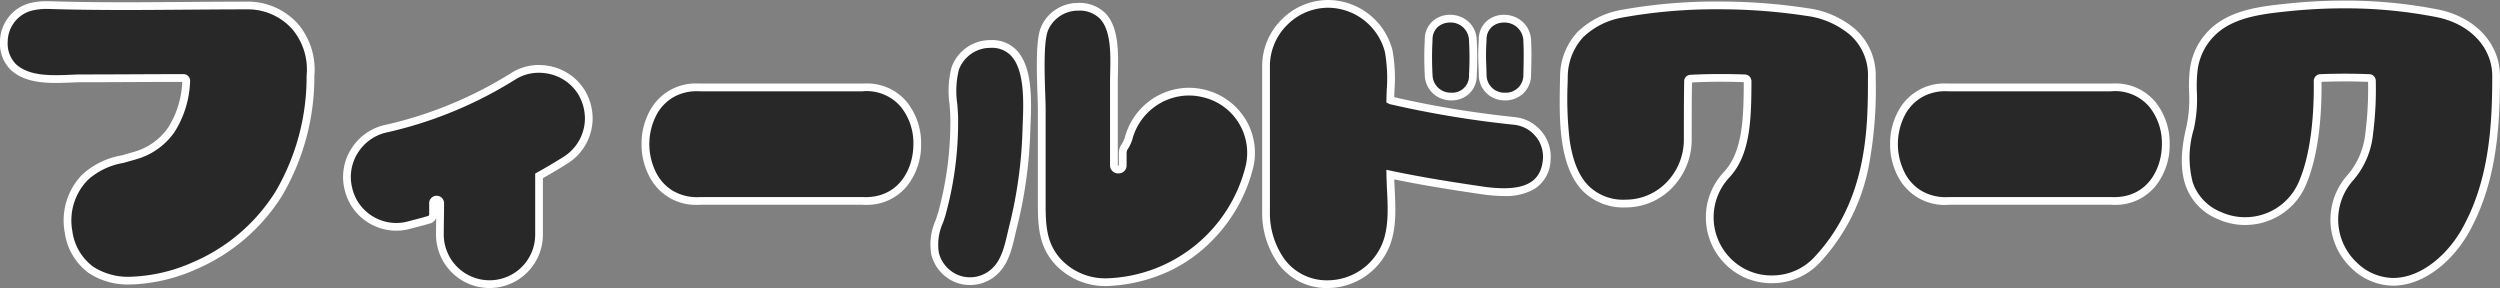
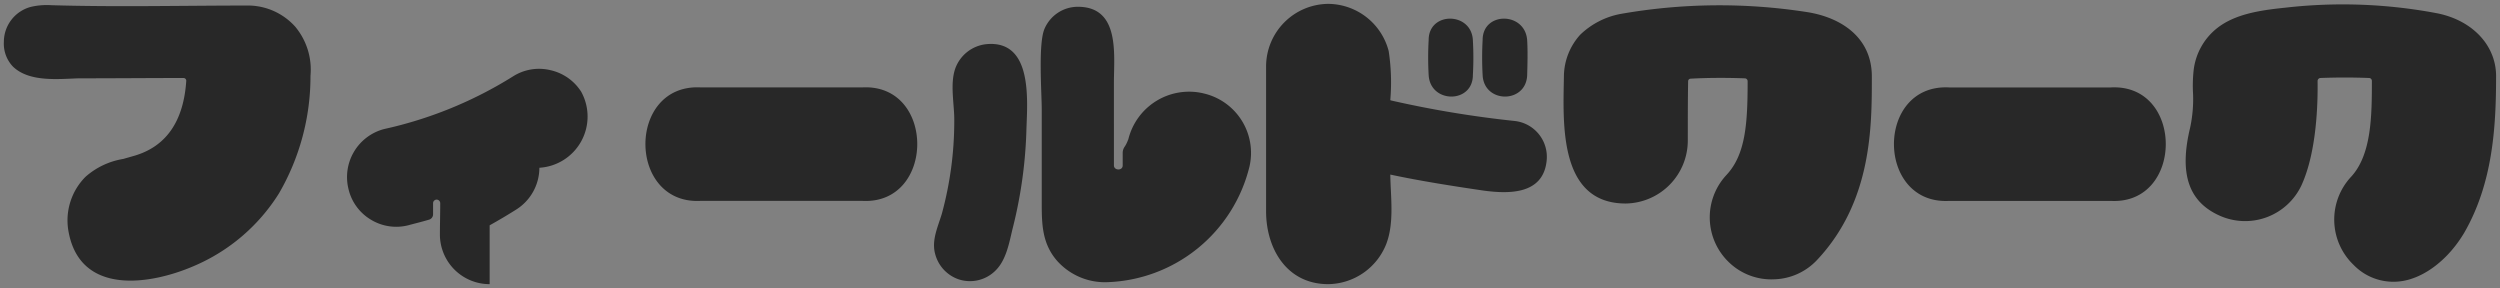
<svg xmlns="http://www.w3.org/2000/svg" width="322.932" height="37.204" viewBox="0 0 322.932 37.204">
  <rect x="0" y="0" width="322.932" height="37.204" fill="#808080" stroke="none" />
  <g id="グループ_1780" data-name="グループ 1780" transform="translate(-0.718 -2.438)">
-     <path id="パス_956" data-name="パス 956" d="M4.746-33.684a4.678,4.678,0,0,0-3.528,4.536,4.28,4.28,0,0,0,1.176,3.192c2.1,2.016,5.8,1.6,8.484,1.512,4.536,0,9.03-.042,13.566-.042a.361.361,0,0,1,.336.336c-.336,5.208-2.562,8.484-6.678,9.7l-1.47.42a9.719,9.719,0,0,0-4.872,2.31,7.975,7.975,0,0,0-2.184,7.1c1.512,8.232,10.5,6.888,16.212,4.41A24.063,24.063,0,0,0,36.75-9.576a30.1,30.1,0,0,0,4.074-15.2,8.657,8.657,0,0,0-1.974-6.342,8.221,8.221,0,0,0-6.006-2.73c-8.484,0-17.01.21-25.494-.042A9.1,9.1,0,0,0,4.746-33.684Zm71.064,11a6.338,6.338,0,0,0-3.99-2.814,6.274,6.274,0,0,0-4.83.8,52.761,52.761,0,0,1-16.632,6.8,6.412,6.412,0,0,0-4.62,7.77,6.271,6.271,0,0,0,2.9,3.948,6.3,6.3,0,0,0,4.83.714c.924-.252,1.806-.462,2.646-.714a.72.72,0,0,0,.546-.714V-8.316a.466.466,0,0,1,.462-.462.466.466,0,0,1,.462.462c0,1.344-.042,2.73-.042,4.074a6.417,6.417,0,0,0,6.426,6.384A6.381,6.381,0,0,0,70.35-4.242v-7.6q1.7-.945,3.4-2.016a6.4,6.4,0,0,0,3.024-5.418A6.629,6.629,0,0,0,75.81-22.68Zm15.414-.588c-9.534-.5-9.492,15.162,0,14.658H112.1c9.45.5,9.492-15.162,0-14.658Zm64.89.756a8.084,8.084,0,0,0-9.66,6.006v-.042a4.3,4.3,0,0,1-.42.882,1.431,1.431,0,0,0-.294.924v1.554c0,.714-1.134.672-1.134,0V-23.9c0-3.654.8-9.786-4.662-9.786a4.681,4.681,0,0,0-4.326,2.9c-.8,1.974-.336,8.274-.336,10.332V-8.232c0,2.73.084,5.166,1.974,7.35a8.282,8.282,0,0,0,6.426,2.772A19.6,19.6,0,0,0,162.12-13.062,7.882,7.882,0,0,0,156.114-22.512ZM128.1-28.854a4.8,4.8,0,0,0-3.99,3.15c-.714,2.058-.084,4.7-.126,6.846a45.536,45.536,0,0,1-1.6,11.886c-.5,1.68-1.344,3.4-.882,5.166a4.72,4.72,0,0,0,3.024,3.318A4.665,4.665,0,0,0,129.4.294c1.3-1.344,1.68-3.486,2.1-5.25a58.214,58.214,0,0,0,1.806-12.936C133.434-21.714,134.106-29.442,128.1-28.854Zm36.162,2.814V-7.266c0,4.788,2.646,9.408,8.022,9.408a8.172,8.172,0,0,0,7.476-5.124c1.092-2.772.588-6.132.546-9.03,3.948.84,7.98,1.47,11.97,2.058,3.36.462,7.812.546,8.232-3.906a4.662,4.662,0,0,0-4.2-5.082,135.842,135.842,0,0,1-15.918-2.646l-.084-.042a26.666,26.666,0,0,0-.21-6.342,8.131,8.131,0,0,0-7.812-6.09A8.1,8.1,0,0,0,164.262-26.04Zm33.726-3.318c-.252-3.7-5.754-3.738-5.754-.042a40.789,40.789,0,0,0,0,4.536c.168,3.7,5.628,3.7,5.754,0C198.03-26.376,198.072-27.846,197.988-29.358ZM185.262-29.4a40.824,40.824,0,0,0,0,4.536c.21,3.7,5.712,3.7,5.712,0a40.1,40.1,0,0,0,0-4.494C190.806-33.054,185.262-33.1,185.262-29.4Zm24.78-3.36a10.214,10.214,0,0,0-5.208,2.688,8.108,8.108,0,0,0-2.1,5.25c-.084,5.922-.8,16.548,7.98,16.548a8.138,8.138,0,0,0,8.022-8.19c0-2.562,0-5.082.042-7.6a.331.331,0,0,1,.336-.336c2.31-.126,4.7-.126,7.014-.042a.368.368,0,0,1,.336.378c0,5.418-.252,9.45-2.73,12.1a8.027,8.027,0,0,0,.378,11.34,7.874,7.874,0,0,0,5.754,2.142,7.876,7.876,0,0,0,5.586-2.52c7.056-7.518,7.056-17.178,7.056-23.52.084-5.082-3.822-7.77-8.4-8.484A73.587,73.587,0,0,0,210.042-32.76ZM252.5-23.268c-9.534-.5-9.492,15.162,0,14.658h20.874c9.45.5,9.492-15.162,0-14.658Zm43.3-10.29c-3.276.336-6.384.84-8.652,2.6a8.131,8.131,0,0,0-3.066,5.418A18.7,18.7,0,0,0,284-22.47a17.572,17.572,0,0,1-.378,4.41c-1.428,5.922-.21,9.534,3.78,11.34a8.044,8.044,0,0,0,10.584-3.864c2.016-4.368,2.142-10.752,2.1-13.524a.4.4,0,0,1,.336-.378c2.1-.084,4.242-.084,6.342,0a.368.368,0,0,1,.336.378c0,4.536-.042,9.576-2.73,12.432a8.1,8.1,0,0,0,.378,11.34,7.147,7.147,0,0,0,6.132,2.1c3.024-.42,6.132-2.856,8.148-6.258,3.612-6.258,4.116-13.356,4.116-20.076.084-4.032-2.982-7.35-7.6-8.274A65.36,65.36,0,0,0,295.806-33.558Z" transform="translate(0 37)" fill="#282828" />
-     <path id="フィールドワーク_-_アウトライン" data-name="フィールドワーク - アウトライン" d="M172.284-34.562a8.644,8.644,0,0,1,8.3,6.469l0,.012a20.458,20.458,0,0,1,.26,5.212c-.01.284-.02.574-.029.863a129.4,129.4,0,0,0,15.539,2.567,5.163,5.163,0,0,1,3.494,1.854,5.1,5.1,0,0,1,1.157,3.775,4.535,4.535,0,0,1-2.123,3.681,7.424,7.424,0,0,1-3.913.887,20.375,20.375,0,0,1-2.762-.215c-4.253-.627-7.845-1.2-11.387-1.934.014.427.035.864.057,1.318.118,2.464.239,5.012-.653,7.277a8.672,8.672,0,0,1-7.941,5.441,7.77,7.77,0,0,1-6.425-3.106,11.26,11.26,0,0,1-2.1-6.8V-26.04a8.451,8.451,0,0,1,2.519-6A8.451,8.451,0,0,1,172.284-34.562Zm7.325,6.705a7.633,7.633,0,0,0-7.325-5.705,7.458,7.458,0,0,0-5.3,2.227,7.458,7.458,0,0,0-2.227,5.3V-7.266a10.26,10.26,0,0,0,1.893,6.2,6.8,6.8,0,0,0,5.629,2.711A7.663,7.663,0,0,0,179.3-3.169c.812-2.061.7-4.5.583-6.859-.033-.686-.064-1.334-.073-1.977l-.009-.627.613.13c3.718.791,7.462,1.393,11.939,2.052a19.378,19.378,0,0,0,2.621.205c3.2,0,4.8-1.164,5.04-3.664a4.1,4.1,0,0,0-.932-3.041,4.168,4.168,0,0,0-2.819-1.5A131.444,131.444,0,0,1,180.282-21.1l-.06-.013-.422-.211.006-.316c.008-.42.024-.85.038-1.265A19.739,19.739,0,0,0,179.609-27.857Zm123.905-6.629a62.044,62.044,0,0,1,12.129,1.151c4.874.975,8.09,4.5,8,8.768,0,6.792-.507,13.954-4.183,20.322l0,0c-2.117,3.572-5.375,6.061-8.505,6.5a7.621,7.621,0,0,1-1.132.086A7.835,7.835,0,0,1,304.411.03a8.612,8.612,0,0,1-.4-12.045l0,0a9.769,9.769,0,0,0,2.243-5.322,44.174,44.174,0,0,0,.351-6.652c-.992-.038-2-.057-3.007-.057s-2.013.019-3.005.057c.043,3.316-.189,9.374-2.148,13.618a8.385,8.385,0,0,1-3.2,3.588A8.6,8.6,0,0,1,290.723-5.5a8.488,8.488,0,0,1-3.523-.761,7.267,7.267,0,0,1-4.19-4.424c-.655-1.96-.613-4.41.13-7.489l0-.007a17.085,17.085,0,0,0,.362-4.275,18.876,18.876,0,0,1,.088-3.139,8.657,8.657,0,0,1,3.255-5.75c2.451-1.906,5.745-2.383,8.909-2.707A70.983,70.983,0,0,1,303.515-34.486ZM318.6-4.745c3.558-6.165,4.048-13.171,4.048-19.825v-.01c.079-3.772-2.815-6.9-7.2-7.773a61.045,61.045,0,0,0-11.933-1.132,70.009,70.009,0,0,0-7.654.424c-3.023.31-6.158.758-8.4,2.5a7.652,7.652,0,0,0-2.876,5.083,17.95,17.95,0,0,0-.081,2.986v.021a17.906,17.906,0,0,1-.392,4.529,12.726,12.726,0,0,0-.153,6.936,6.318,6.318,0,0,0,3.654,3.83,7.5,7.5,0,0,0,3.111.672,7.532,7.532,0,0,0,6.814-4.293c1.9-4.115,2.1-10.1,2.053-13.3v-.008a.9.9,0,0,1,.715-.863l.05-.012.051,0c1.052-.042,2.125-.063,3.191-.063s2.139.021,3.191.063l.039,0,.039.008a.86.86,0,0,1,.738.868,45.7,45.7,0,0,1-.363,6.924,10.716,10.716,0,0,1-2.5,5.847h0A7.608,7.608,0,0,0,305.1-.7a6.866,6.866,0,0,0,4.729,2.044,6.616,6.616,0,0,0,.984-.075h.006C313.651.875,316.634-1.43,318.6-4.745ZM6.761-34.409c.2,0,.394,0,.607.015,2.843.084,5.874.124,9.54.124,2.657,0,5.36-.021,7.973-.041s5.311-.041,7.963-.041h.009a8.686,8.686,0,0,1,6.372,2.9,9.125,9.125,0,0,1,2.1,6.684h0A30.313,30.313,0,0,1,37.175-9.312,24.444,24.444,0,0,1,25.989.248a22.355,22.355,0,0,1-8.411,1.939A9.268,9.268,0,0,1,12.2.723,7.8,7.8,0,0,1,9.084-4.53,8.476,8.476,0,0,1,11.4-12.068l0,0a10.067,10.067,0,0,1,5-2.415l.091-.024,1.465-.419a8.019,8.019,0,0,0,4.482-3.157,11.9,11.9,0,0,0,1.821-5.9c-2.209,0-4.442.011-6.6.021-2.218.01-4.511.021-6.778.021-.29.009-.589.022-.906.036-.655.028-1.333.058-2.029.058-1.9,0-4.292-.2-5.9-1.745L2.04-25.6A4.75,4.75,0,0,1,.718-29.148a5.221,5.221,0,0,1,1.1-3.189A5.128,5.128,0,0,1,4.627-34.17,9.1,9.1,0,0,1,6.761-34.409ZM16.908-33.27c-3.677,0-6.719-.04-9.573-.124H7.326c-.2-.009-.384-.014-.565-.014a8,8,0,0,0-1.9.211A4.122,4.122,0,0,0,2.6-31.723a4.217,4.217,0,0,0-.887,2.575,3.8,3.8,0,0,0,1.026,2.834c1.354,1.3,3.494,1.463,5.207,1.463.675,0,1.342-.029,1.986-.057.323-.014.627-.027.926-.036h.016c2.267,0,4.562-.011,6.781-.021s4.516-.021,6.785-.021a.858.858,0,0,1,.836.836v.032a13.016,13.016,0,0,1-2.008,6.6,9,9,0,0,1-5.027,3.551l-1.582.45a9.156,9.156,0,0,0-4.546,2.152,7.477,7.477,0,0,0-2.049,6.65v.006A6.837,6.837,0,0,0,12.772-.1a8.3,8.3,0,0,0,4.806,1.286A21.339,21.339,0,0,0,25.589-.669,23.45,23.45,0,0,0,36.323-9.836a29.337,29.337,0,0,0,4-14.956V-24.8a8.076,8.076,0,0,0-1.849-5.993,7.685,7.685,0,0,0-5.636-2.561c-2.646,0-5.343.021-7.95.041S19.569-33.27,16.908-33.27Zm205.849-1.094h0a75.4,75.4,0,0,1,11.425.858,11.881,11.881,0,0,1,6.208,2.728,8.016,8.016,0,0,1,2.616,6.253,53.663,53.663,0,0,1-.893,11.42,25.288,25.288,0,0,1-6.3,12.439,8.37,8.37,0,0,1-5.936,2.678c-.112,0-.225.007-.336.007a8.366,8.366,0,0,1-5.776-2.285,8.532,8.532,0,0,1-.4-12.045c2.386-2.548,2.592-6.6,2.6-11.638-1.013-.035-2.017-.053-2.987-.053-1.282,0-2.527.031-3.7.093-.039,2.465-.039,4.886-.039,7.446a8.89,8.89,0,0,1-2.465,6.095,8.32,8.32,0,0,1-6.057,2.6,7.411,7.411,0,0,1-5.519-2.1c-3.184-3.246-3.066-9.429-2.979-13.944.007-.35.013-.689.018-1.013a8.553,8.553,0,0,1,2.23-5.58,10.759,10.759,0,0,1,5.449-2.834l.05-.011A68.617,68.617,0,0,1,222.757-34.364Zm6.787,35.382c.1,0,.2,0,.3-.006h.01a7.376,7.376,0,0,0,5.233-2.364c6.919-7.372,6.919-16.883,6.919-23.176v-.008a6.953,6.953,0,0,0-2.288-5.5,10.893,10.893,0,0,0-5.689-2.48,74.392,74.392,0,0,0-11.272-.846h0a67.538,67.538,0,0,0-12.6,1.09h-.005a9.734,9.734,0,0,0-4.954,2.539,7.653,7.653,0,0,0-1.968,4.923c0,.322-.011.663-.018,1.014a47.274,47.274,0,0,0,.243,7.184c.382,2.774,1.184,4.749,2.45,6.04a6.368,6.368,0,0,0,4.8,1.8,7.329,7.329,0,0,0,5.335-2.287,7.891,7.891,0,0,0,2.187-5.408c0-2.609,0-5.079.042-7.6a.827.827,0,0,1,.82-.832c1.229-.067,2.534-.1,3.88-.1,1.028,0,2.094.02,3.169.059h.04l.04.008a.86.86,0,0,1,.738.868c0,5.314-.211,9.6-2.865,12.438A7.531,7.531,0,0,0,224.453-1,7.371,7.371,0,0,0,229.544,1.018Zm-89.6-35.2a4.739,4.739,0,0,1,3.536,1.307c1.775,1.815,1.7,5.093,1.645,7.727-.01.443-.019.862-.019,1.252v10.71h0a.165.165,0,0,0,.08.019.155.155,0,0,0,.054-.009s0-.007,0-.011v-1.554a1.922,1.922,0,0,1,.39-1.22,4,4,0,0,0,.355-.761h.007a8.689,8.689,0,0,1,3.052-4.678,8.571,8.571,0,0,1,5.252-1.823h0a8.448,8.448,0,0,1,1.932.225,8.507,8.507,0,0,1,5.295,3.715,8.309,8.309,0,0,1,1.084,6.332,20.346,20.346,0,0,1-5.221,9.368A19.364,19.364,0,0,1,151.725.473,20.945,20.945,0,0,1,143.7,2.389H143.7c-.1,0-.193,0-.289,0a8.837,8.837,0,0,1-6.529-2.946l0,0c-1.942-2.244-2.1-4.7-2.1-7.677V-20.454c0-.448-.023-1.114-.049-1.885-.1-2.951-.239-6.99.419-8.629h0a4.982,4.982,0,0,1,1.894-2.329A5.2,5.2,0,0,1,139.944-34.184Zm5.242,22.016a1.028,1.028,0,0,1-1.08-1.02V-23.9c0-.4.009-.825.019-1.274.054-2.447.121-5.491-1.36-7.006a3.736,3.736,0,0,0-2.821-1.006,4.2,4.2,0,0,0-3.86,2.58l0,.006c-.581,1.438-.436,5.687-.349,8.225.027.78.05,1.454.05,1.919V-8.232c0,2.859.133,5.036,1.852,7.022a7.823,7.823,0,0,0,5.776,2.6c.084,0,.169,0,.252,0a19.108,19.108,0,0,0,17.97-14.56A7.378,7.378,0,0,0,156-22.025a7.449,7.449,0,0,0-1.7-.2,7.567,7.567,0,0,0-4.636,1.611,7.581,7.581,0,0,0-2.72,4.225l-.087-.01.069.026a4.779,4.779,0,0,1-.472.984l-.015.022-.017.021a.948.948,0,0,0-.178.6v1.554A1.015,1.015,0,0,1,145.186-12.168Zm42.845-20.483h0a3.537,3.537,0,0,1,2.294.819,3.318,3.318,0,0,1,1.148,2.448,40.613,40.613,0,0,1,0,4.534,3.171,3.171,0,0,1-1.031,2.438,3.362,3.362,0,0,1-2.247.819,3.517,3.517,0,0,1-2.277-.812,3.343,3.343,0,0,1-1.157-2.432v-.005a41.371,41.371,0,0,1,0-4.572,3.146,3.146,0,0,1,1.028-2.426A3.362,3.362,0,0,1,188.031-32.651Zm.166,10.059a2.157,2.157,0,0,0,2.277-2.272v-.029a39.6,39.6,0,0,0,0-4.438v-.005a2.355,2.355,0,0,0-2.444-2.316h0a2.365,2.365,0,0,0-1.577.561,2.178,2.178,0,0,0-.691,1.69v.026a40.5,40.5,0,0,0,0,4.483A2.334,2.334,0,0,0,188.2-22.592Zm6.8-10.059h0a3.582,3.582,0,0,1,2.3.816,3.4,3.4,0,0,1,1.193,2.443v.006c.084,1.519.044,2.964,0,4.494v.041a3.281,3.281,0,0,1-1.1,2.443,3.437,3.437,0,0,1-2.26.815,3.468,3.468,0,0,1-2.266-.814,3.313,3.313,0,0,1-1.126-2.435v-.011c-.009-.389-.02-.746-.031-1.092a29.339,29.339,0,0,1,.03-3.477,3.15,3.15,0,0,1,1.022-2.417A3.345,3.345,0,0,1,194.992-32.651Zm2.5,3.322a2.425,2.425,0,0,0-2.5-2.322h0a2.348,2.348,0,0,0-1.571.56,2.184,2.184,0,0,0-.687,1.691l0,.04a28.462,28.462,0,0,0-.029,3.385c.011.345.021.7.031,1.093a2.292,2.292,0,0,0,2.393,2.29,2.256,2.256,0,0,0,2.362-2.289v-.038C197.531-26.427,197.571-27.852,197.489-29.329Zm-68.762-.057h0a4.378,4.378,0,0,1,3.292,1.3c2.1,2.182,1.927,6.59,1.813,9.506-.01.246-.019.48-.026.7a58.65,58.65,0,0,1-1.82,13.04c-.043.181-.086.367-.129.555-.391,1.7-.833,3.616-2.095,4.92A5.165,5.165,0,0,1,126,2.256a5.051,5.051,0,0,1-1.636-.27,5.22,5.22,0,0,1-3.348-3.67,7.654,7.654,0,0,1,.57-4.452c.114-.338.222-.657.318-.979a44.176,44.176,0,0,0,1.575-11.753c.013-.677-.043-1.407-.1-2.181a12.087,12.087,0,0,1,.256-4.818,5.288,5.288,0,0,1,4.416-3.484C128.282-29.374,128.51-29.386,128.727-29.386ZM126,1.256a4.161,4.161,0,0,0,3.033-1.3l.006-.006c1.069-1.1,1.479-2.882,1.841-4.451.044-.192.088-.382.132-.567l0-.01a57.652,57.652,0,0,0,1.79-12.825c.007-.226.017-.462.026-.71.107-2.747.269-6.9-1.535-8.774a3.373,3.373,0,0,0-2.571-.995c-.186,0-.38.01-.58.029a4.33,4.33,0,0,0-3.567,2.818,11.4,11.4,0,0,0-.2,4.412c.062.8.12,1.552.106,2.278A45.131,45.131,0,0,1,122.867-6.83c-.1.34-.217.682-.329,1.013a6.806,6.806,0,0,0-.549,3.884l0,.008a4.211,4.211,0,0,0,2.7,2.963A4.053,4.053,0,0,0,126,1.256ZM70.32-26.163a7.343,7.343,0,0,1,1.609.181,6.858,6.858,0,0,1,4.3,3.036l.005.009a7.128,7.128,0,0,1,1.037,3.659,6.887,6.887,0,0,1-3.257,5.841c-1.051.662-2.116,1.3-3.169,1.887v7.309a6.892,6.892,0,0,1-6.884,6.884A6.913,6.913,0,0,1,57.04-4.242c0-.676.011-1.372.021-2.045l0-.113a1.2,1.2,0,0,1-.817.708c-.535.16-1.075.3-1.646.449-.326.085-.663.173-1,.265l-.007,0a6.81,6.81,0,0,1-1.69.214,6.851,6.851,0,0,1-3.522-.983A6.8,6.8,0,0,1,45.252-10a6.778,6.778,0,0,1,.76-5.205,6.908,6.908,0,0,1,4.22-3.168l.006,0a52.259,52.259,0,0,0,16.483-6.74A6.61,6.61,0,0,1,70.32-26.163Zm5.064,3.745a5.862,5.862,0,0,0-3.676-2.589,6.336,6.336,0,0,0-1.387-.156,5.612,5.612,0,0,0-3.059.887l-.007,0a53.165,53.165,0,0,1-16.773,6.864A5.914,5.914,0,0,0,46.871-14.7a5.786,5.786,0,0,0-.649,4.448l0,.013A5.792,5.792,0,0,0,48.893-6.6a5.851,5.851,0,0,0,3.007.841,5.806,5.806,0,0,0,1.439-.182c.343-.093.681-.182,1.009-.267.566-.147,1.1-.286,1.62-.442l.022-.006a.223.223,0,0,0,.167-.229V-8.316a.963.963,0,0,1,.962-.962.963.963,0,0,1,.962.962c0,.676-.011,1.372-.021,2.045S58.04-4.91,58.04-4.242a5.912,5.912,0,0,0,5.926,5.884A5.891,5.891,0,0,0,69.85-4.242v-7.9l.257-.143c1.121-.623,2.257-1.3,3.378-2a5.892,5.892,0,0,0,2.79-4.995A6.128,6.128,0,0,0,75.384-22.418ZM90.778-23.78q.229,0,.459.012h20.848c.153-.008.307-.012.457-.012a6.672,6.672,0,0,1,5.385,2.475,8.512,8.512,0,0,1,1.774,5.353,8.549,8.549,0,0,1-1.778,5.368A6.666,6.666,0,0,1,112.54-8.1c-.149,0-.3,0-.455-.012H91.237c-.153.008-.307.012-.457.012a6.717,6.717,0,0,1-6.054-3.432,8.843,8.843,0,0,1-1.137-4.414,8.809,8.809,0,0,1,1.131-4.414A6.716,6.716,0,0,1,90.778-23.78Zm21.334,1.012H91.2c-.141-.007-.282-.011-.419-.011h0a6.054,6.054,0,0,0-3.16.821,5.764,5.764,0,0,0-2.031,2.1,8.175,8.175,0,0,0,.005,7.828,5.794,5.794,0,0,0,2.034,2.108,6.181,6.181,0,0,0,3.572.812h20.927c.139.007.279.011.415.011,4.233,0,6.161-3.552,6.161-6.853a7.512,7.512,0,0,0-1.552-4.725,5.8,5.8,0,0,0-5.024-2.092ZM252.058-23.78c.152,0,.306,0,.459.012h20.848c.153-.008.307-.012.457-.012a6.672,6.672,0,0,1,5.385,2.475,8.512,8.512,0,0,1,1.774,5.353,8.55,8.55,0,0,1-1.778,5.368A6.666,6.666,0,0,1,273.82-8.1c-.149,0-.3,0-.455-.012H252.517a6.779,6.779,0,0,1-6.511-3.42,8.843,8.843,0,0,1-1.137-4.414A8.809,8.809,0,0,1,246-20.358,6.716,6.716,0,0,1,252.058-23.78Zm21.334,1.012H252.478q-.211-.011-.42-.011a6.054,6.054,0,0,0-3.16.821,5.764,5.764,0,0,0-2.031,2.1,8.175,8.175,0,0,0,.005,7.828,5.794,5.794,0,0,0,2.034,2.108,6.181,6.181,0,0,0,3.572.812H273.4c.139.007.279.011.415.011,4.233,0,6.161-3.552,6.161-6.853a7.512,7.512,0,0,0-1.552-4.725,5.8,5.8,0,0,0-5.025-2.092Z" transform="translate(0 37)" fill="#fff" />
+     <path id="パス_956" data-name="パス 956" d="M4.746-33.684a4.678,4.678,0,0,0-3.528,4.536,4.28,4.28,0,0,0,1.176,3.192c2.1,2.016,5.8,1.6,8.484,1.512,4.536,0,9.03-.042,13.566-.042a.361.361,0,0,1,.336.336c-.336,5.208-2.562,8.484-6.678,9.7l-1.47.42a9.719,9.719,0,0,0-4.872,2.31,7.975,7.975,0,0,0-2.184,7.1c1.512,8.232,10.5,6.888,16.212,4.41A24.063,24.063,0,0,0,36.75-9.576a30.1,30.1,0,0,0,4.074-15.2,8.657,8.657,0,0,0-1.974-6.342,8.221,8.221,0,0,0-6.006-2.73c-8.484,0-17.01.21-25.494-.042A9.1,9.1,0,0,0,4.746-33.684Zm71.064,11a6.338,6.338,0,0,0-3.99-2.814,6.274,6.274,0,0,0-4.83.8,52.761,52.761,0,0,1-16.632,6.8,6.412,6.412,0,0,0-4.62,7.77,6.271,6.271,0,0,0,2.9,3.948,6.3,6.3,0,0,0,4.83.714c.924-.252,1.806-.462,2.646-.714a.72.72,0,0,0,.546-.714V-8.316a.466.466,0,0,1,.462-.462.466.466,0,0,1,.462.462c0,1.344-.042,2.73-.042,4.074a6.417,6.417,0,0,0,6.426,6.384v-7.6q1.7-.945,3.4-2.016a6.4,6.4,0,0,0,3.024-5.418A6.629,6.629,0,0,0,75.81-22.68Zm15.414-.588c-9.534-.5-9.492,15.162,0,14.658H112.1c9.45.5,9.492-15.162,0-14.658Zm64.89.756a8.084,8.084,0,0,0-9.66,6.006v-.042a4.3,4.3,0,0,1-.42.882,1.431,1.431,0,0,0-.294.924v1.554c0,.714-1.134.672-1.134,0V-23.9c0-3.654.8-9.786-4.662-9.786a4.681,4.681,0,0,0-4.326,2.9c-.8,1.974-.336,8.274-.336,10.332V-8.232c0,2.73.084,5.166,1.974,7.35a8.282,8.282,0,0,0,6.426,2.772A19.6,19.6,0,0,0,162.12-13.062,7.882,7.882,0,0,0,156.114-22.512ZM128.1-28.854a4.8,4.8,0,0,0-3.99,3.15c-.714,2.058-.084,4.7-.126,6.846a45.536,45.536,0,0,1-1.6,11.886c-.5,1.68-1.344,3.4-.882,5.166a4.72,4.72,0,0,0,3.024,3.318A4.665,4.665,0,0,0,129.4.294c1.3-1.344,1.68-3.486,2.1-5.25a58.214,58.214,0,0,0,1.806-12.936C133.434-21.714,134.106-29.442,128.1-28.854Zm36.162,2.814V-7.266c0,4.788,2.646,9.408,8.022,9.408a8.172,8.172,0,0,0,7.476-5.124c1.092-2.772.588-6.132.546-9.03,3.948.84,7.98,1.47,11.97,2.058,3.36.462,7.812.546,8.232-3.906a4.662,4.662,0,0,0-4.2-5.082,135.842,135.842,0,0,1-15.918-2.646l-.084-.042a26.666,26.666,0,0,0-.21-6.342,8.131,8.131,0,0,0-7.812-6.09A8.1,8.1,0,0,0,164.262-26.04Zm33.726-3.318c-.252-3.7-5.754-3.738-5.754-.042a40.789,40.789,0,0,0,0,4.536c.168,3.7,5.628,3.7,5.754,0C198.03-26.376,198.072-27.846,197.988-29.358ZM185.262-29.4a40.824,40.824,0,0,0,0,4.536c.21,3.7,5.712,3.7,5.712,0a40.1,40.1,0,0,0,0-4.494C190.806-33.054,185.262-33.1,185.262-29.4Zm24.78-3.36a10.214,10.214,0,0,0-5.208,2.688,8.108,8.108,0,0,0-2.1,5.25c-.084,5.922-.8,16.548,7.98,16.548a8.138,8.138,0,0,0,8.022-8.19c0-2.562,0-5.082.042-7.6a.331.331,0,0,1,.336-.336c2.31-.126,4.7-.126,7.014-.042a.368.368,0,0,1,.336.378c0,5.418-.252,9.45-2.73,12.1a8.027,8.027,0,0,0,.378,11.34,7.874,7.874,0,0,0,5.754,2.142,7.876,7.876,0,0,0,5.586-2.52c7.056-7.518,7.056-17.178,7.056-23.52.084-5.082-3.822-7.77-8.4-8.484A73.587,73.587,0,0,0,210.042-32.76ZM252.5-23.268c-9.534-.5-9.492,15.162,0,14.658h20.874c9.45.5,9.492-15.162,0-14.658Zm43.3-10.29c-3.276.336-6.384.84-8.652,2.6a8.131,8.131,0,0,0-3.066,5.418A18.7,18.7,0,0,0,284-22.47a17.572,17.572,0,0,1-.378,4.41c-1.428,5.922-.21,9.534,3.78,11.34a8.044,8.044,0,0,0,10.584-3.864c2.016-4.368,2.142-10.752,2.1-13.524a.4.4,0,0,1,.336-.378c2.1-.084,4.242-.084,6.342,0a.368.368,0,0,1,.336.378c0,4.536-.042,9.576-2.73,12.432a8.1,8.1,0,0,0,.378,11.34,7.147,7.147,0,0,0,6.132,2.1c3.024-.42,6.132-2.856,8.148-6.258,3.612-6.258,4.116-13.356,4.116-20.076.084-4.032-2.982-7.35-7.6-8.274A65.36,65.36,0,0,0,295.806-33.558Z" transform="translate(0 37)" fill="#282828" />
  </g>
</svg>